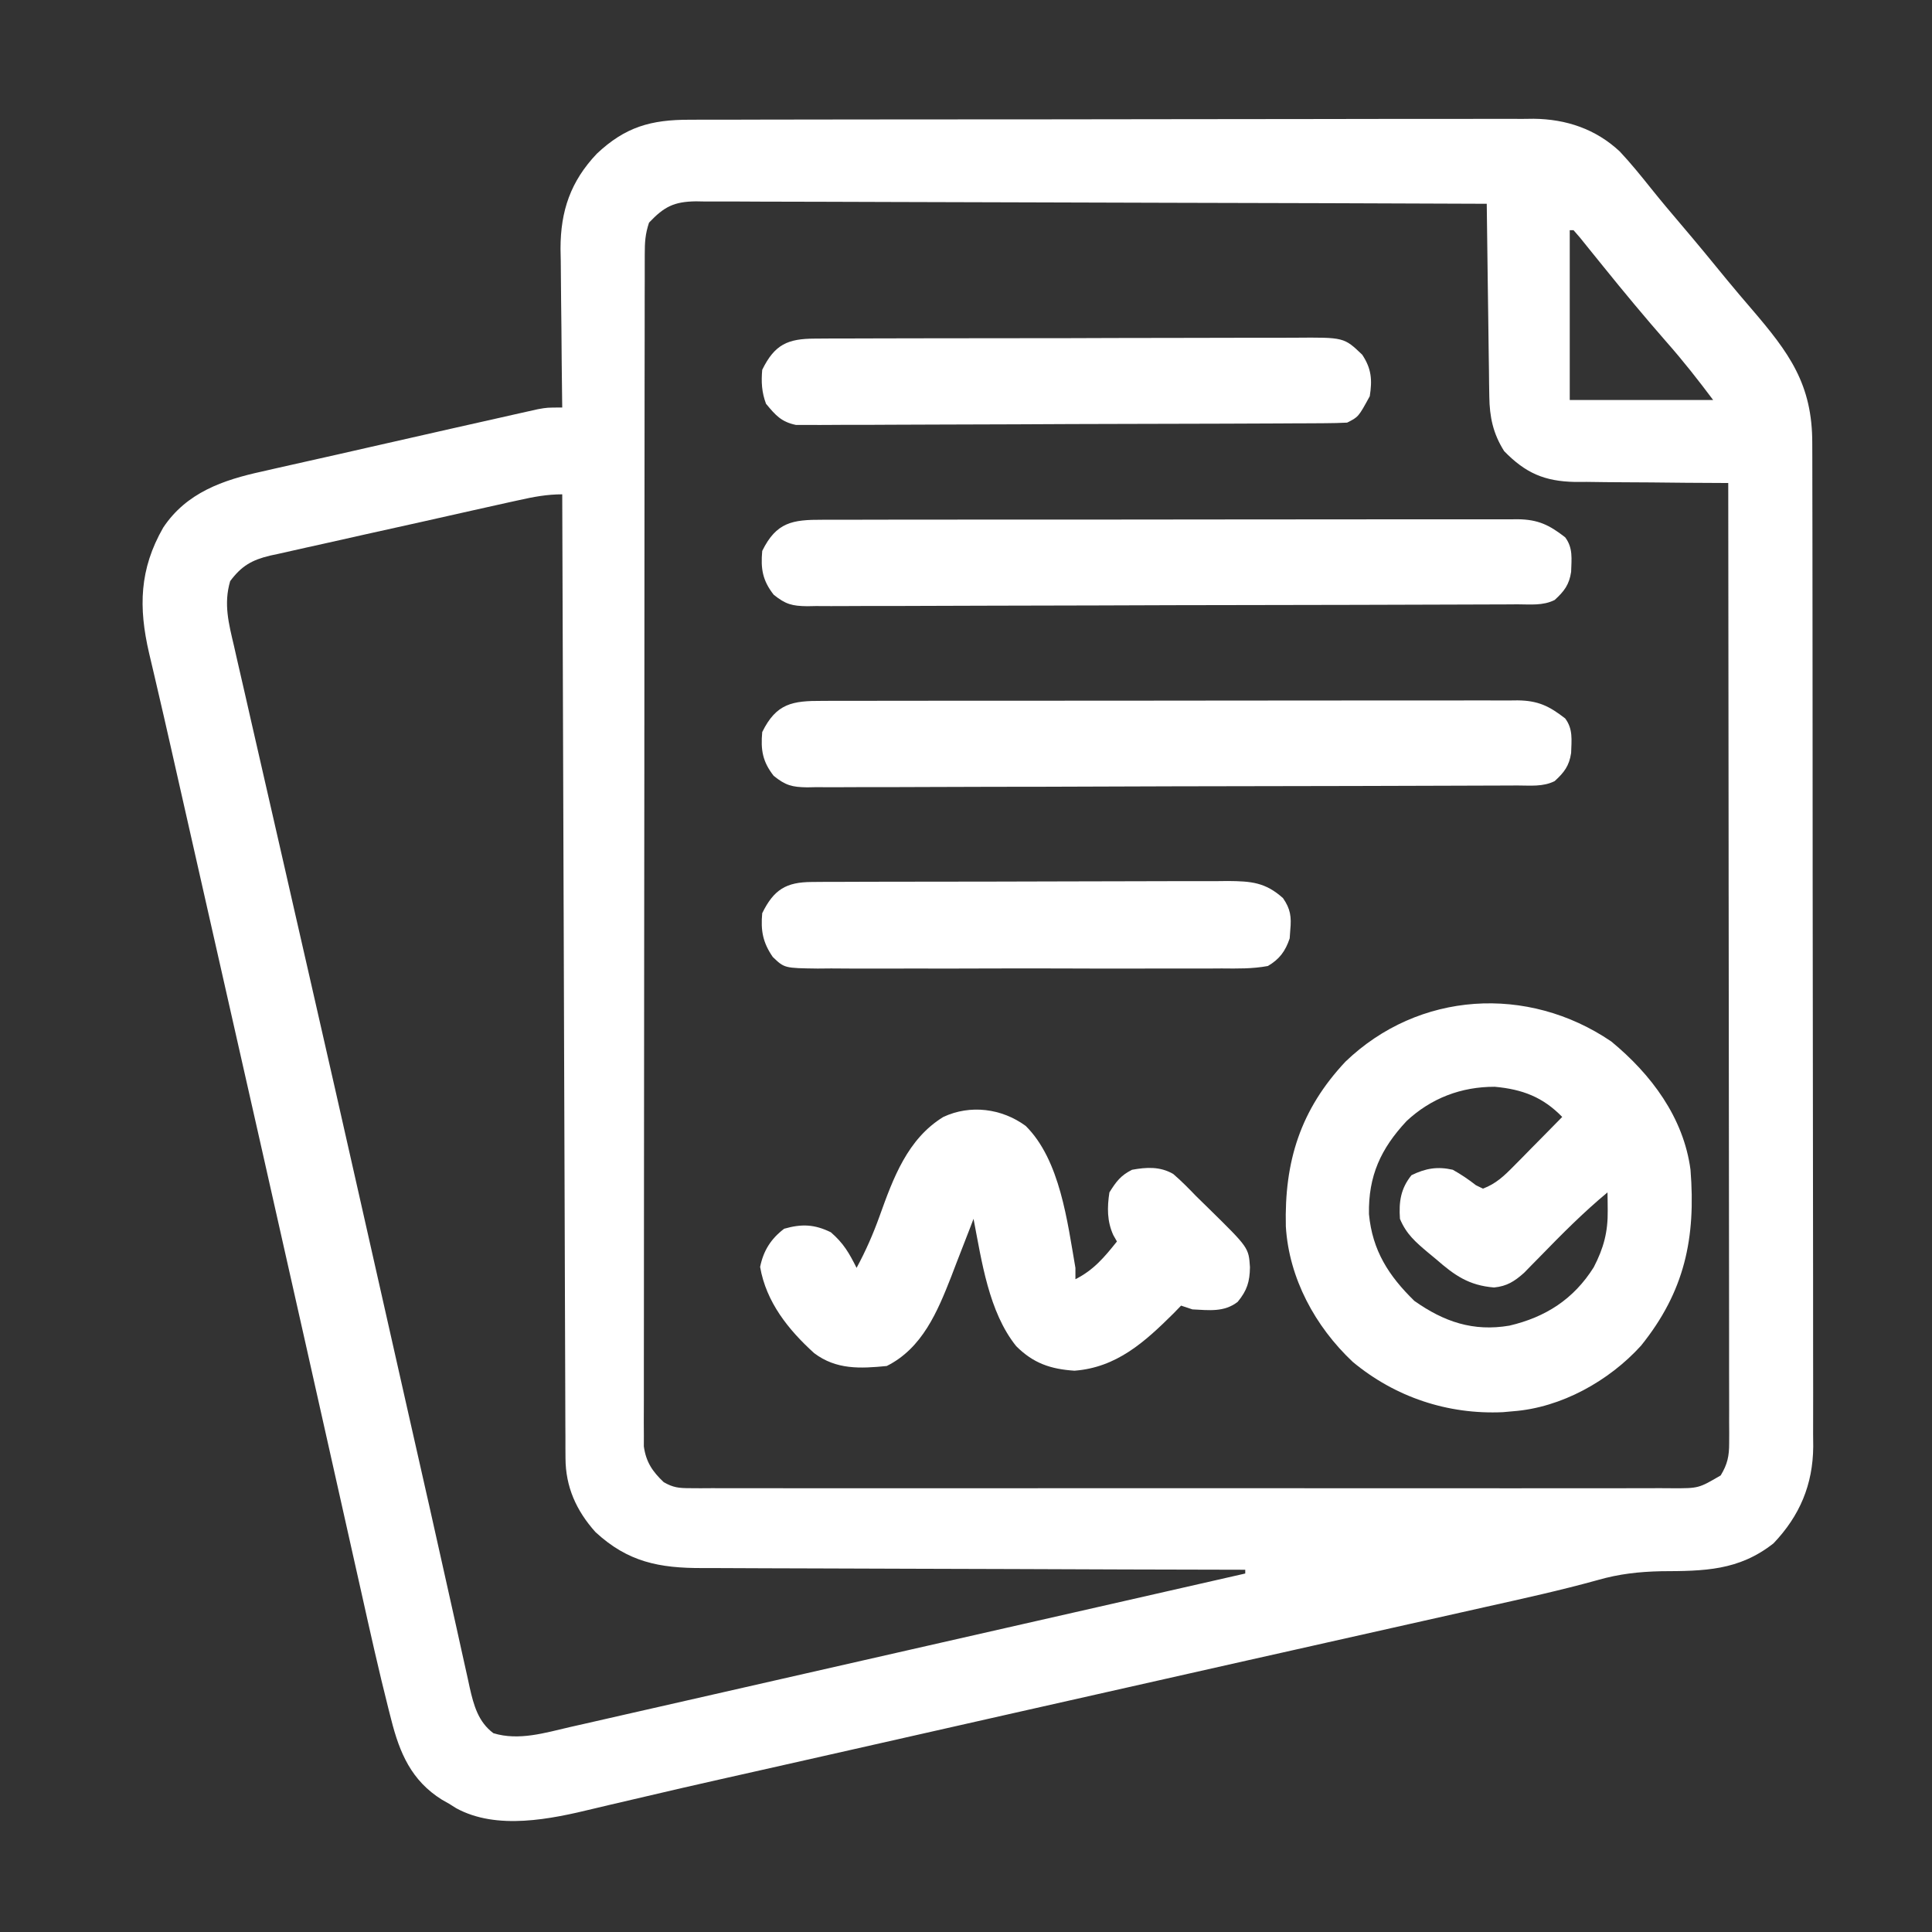
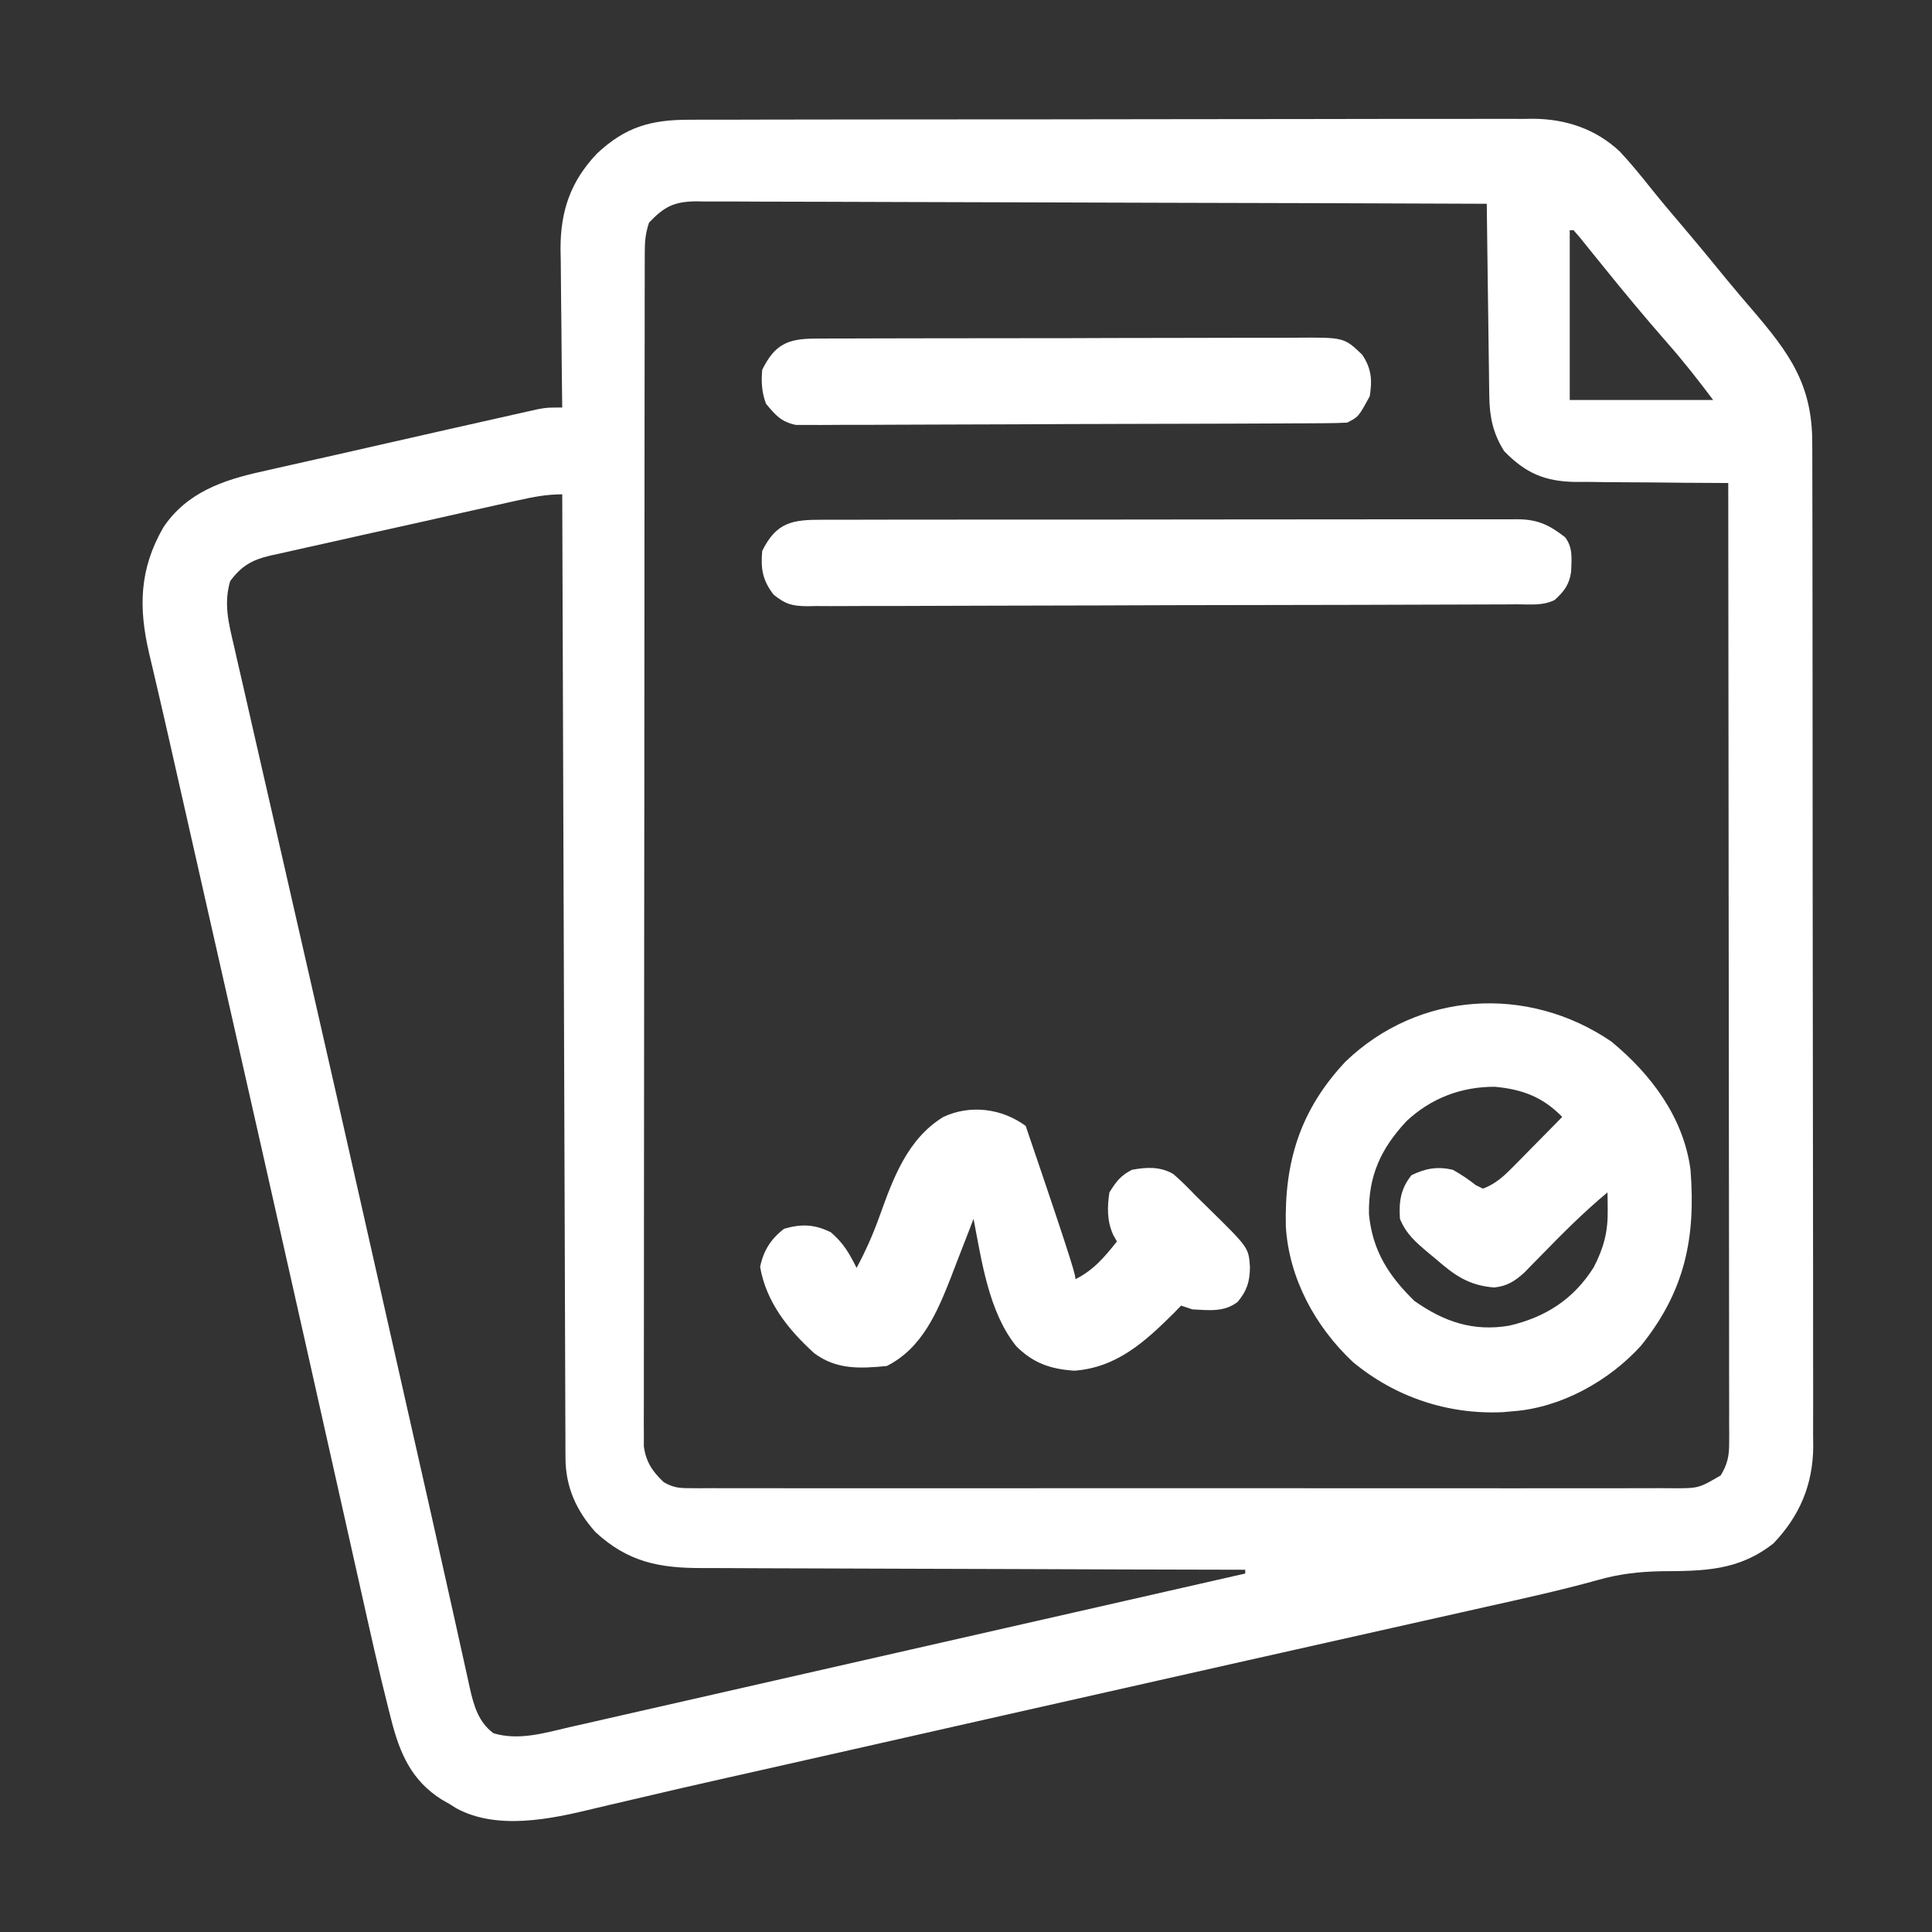
<svg xmlns="http://www.w3.org/2000/svg" width="80" height="80" viewBox="0 0 80 80" fill="none">
  <rect x="0" y="0" width="80" height="80" fill="#333333" stroke="none" />
  <path d="M28.563 4.958C28.717 4.958 28.87 4.957 29.028 4.956C29.542 4.954 30.056 4.954 30.57 4.955C30.938 4.954 31.307 4.953 31.675 4.952C32.677 4.949 33.678 4.948 34.679 4.948C35.304 4.948 35.93 4.947 36.556 4.946C38.626 4.943 40.696 4.942 42.767 4.942C42.878 4.942 42.99 4.942 43.105 4.942C43.216 4.942 43.328 4.942 43.443 4.942C45.252 4.942 47.061 4.939 48.87 4.935C50.729 4.93 52.589 4.928 54.448 4.929C55.491 4.929 56.534 4.928 57.577 4.924C58.559 4.921 59.54 4.921 60.521 4.924C60.881 4.924 61.241 4.923 61.6 4.921C62.092 4.919 62.584 4.92 63.076 4.923C63.218 4.921 63.359 4.92 63.505 4.918C64.853 4.932 66.072 5.341 67.069 6.27C67.528 6.759 67.948 7.279 68.367 7.803C68.772 8.309 69.189 8.804 69.609 9.297C70.253 10.054 70.886 10.82 71.513 11.591C71.847 11.997 72.187 12.396 72.53 12.795C74.083 14.607 75.049 15.907 75.042 18.362C75.043 18.545 75.043 18.727 75.044 18.915C75.046 19.419 75.046 19.924 75.046 20.429C75.046 20.974 75.047 21.518 75.049 22.063C75.051 23.13 75.052 24.197 75.052 25.264C75.052 26.131 75.053 26.999 75.054 27.866C75.057 30.326 75.058 32.787 75.058 35.247C75.058 35.38 75.058 35.512 75.058 35.649C75.058 35.781 75.058 35.914 75.058 36.051C75.058 38.202 75.061 40.353 75.065 42.504C75.07 44.714 75.072 46.924 75.072 49.133C75.072 50.374 75.072 51.614 75.076 52.854C75.079 53.91 75.079 54.966 75.077 56.022C75.076 56.56 75.076 57.099 75.079 57.637C75.081 58.222 75.08 58.806 75.077 59.391C75.079 59.56 75.081 59.729 75.082 59.903C75.068 61.475 74.526 62.763 73.438 63.906C71.996 65.043 70.563 65.053 68.792 65.061C67.871 65.081 67.044 65.172 66.157 65.427C64.618 65.854 63.06 66.195 61.502 66.543C61.17 66.618 60.837 66.692 60.505 66.767C59.79 66.928 59.075 67.088 58.361 67.248C57.22 67.504 56.079 67.76 54.939 68.016C54.647 68.082 54.647 68.082 54.349 68.149C53.95 68.238 53.551 68.328 53.152 68.418C52.642 68.532 52.131 68.647 51.621 68.761C48.494 69.463 45.367 70.168 42.241 70.875C42.023 70.924 41.804 70.974 41.585 71.023C39.773 71.433 37.961 71.842 36.148 72.252C35.843 72.321 35.537 72.39 35.232 72.459C34.833 72.549 34.435 72.639 34.036 72.729C33.087 72.944 32.138 73.158 31.189 73.371C30.831 73.452 30.474 73.532 30.116 73.612C29.86 73.67 29.86 73.67 29.597 73.729C28.669 73.938 27.741 74.151 26.814 74.37C26.296 74.492 25.779 74.612 25.261 74.732C25.033 74.785 24.806 74.839 24.579 74.894C22.807 75.326 20.576 75.797 18.888 74.873C18.791 74.812 18.694 74.751 18.594 74.688C18.497 74.633 18.4 74.578 18.3 74.522C17.035 73.733 16.546 72.584 16.196 71.191C16.162 71.061 16.129 70.931 16.095 70.798C15.682 69.17 15.318 67.531 14.953 65.892C14.872 65.535 14.792 65.177 14.712 64.819C14.54 64.051 14.367 63.283 14.196 62.515C13.922 61.29 13.647 60.065 13.372 58.84C13.337 58.684 13.337 58.684 13.301 58.524C13.181 57.988 13.06 57.451 12.94 56.915C12.842 56.476 12.743 56.037 12.645 55.598C11.465 50.34 10.276 45.085 9.086 39.83C8.927 39.125 8.767 38.419 8.607 37.714C7.959 34.848 7.959 34.848 7.31 31.983C7.228 31.622 7.146 31.261 7.065 30.899C6.875 30.06 6.684 29.221 6.487 28.384C6.433 28.149 6.433 28.149 6.377 27.91C6.31 27.621 6.242 27.333 6.173 27.044C5.732 25.144 5.772 23.567 6.758 21.847C7.718 20.401 9.231 19.875 10.86 19.522C11.042 19.48 11.225 19.438 11.414 19.395C11.858 19.293 12.303 19.193 12.748 19.095C13.59 18.908 14.432 18.716 15.274 18.524C16.201 18.313 17.129 18.103 18.057 17.893C18.265 17.846 18.474 17.799 18.682 17.751C19.379 17.594 20.075 17.437 20.772 17.281C20.953 17.24 21.134 17.199 21.32 17.157C21.486 17.12 21.653 17.082 21.825 17.044C21.971 17.011 22.117 16.979 22.268 16.945C22.656 16.875 22.656 16.875 23.281 16.875C23.28 16.779 23.279 16.682 23.277 16.583C23.263 15.574 23.254 14.565 23.247 13.556C23.244 13.181 23.24 12.805 23.234 12.429C23.227 11.887 23.223 11.344 23.22 10.802C23.217 10.636 23.214 10.47 23.21 10.298C23.21 8.732 23.628 7.511 24.71 6.368C25.89 5.254 26.956 4.953 28.563 4.958ZM26.875 9.219C26.715 9.701 26.699 10.029 26.698 10.534C26.698 10.71 26.697 10.887 26.697 11.069C26.697 11.265 26.697 11.46 26.697 11.661C26.697 11.869 26.696 12.078 26.695 12.287C26.694 12.861 26.694 13.436 26.694 14.011C26.694 14.63 26.692 15.249 26.691 15.868C26.689 17.223 26.688 18.578 26.688 19.932C26.687 20.777 26.686 21.623 26.686 22.468C26.684 24.808 26.682 27.148 26.682 29.488C26.682 29.637 26.682 29.787 26.682 29.942C26.682 30.092 26.682 30.242 26.681 30.397C26.681 30.701 26.681 31.005 26.681 31.309C26.681 31.46 26.681 31.611 26.681 31.767C26.681 34.213 26.678 36.66 26.674 39.107C26.671 41.617 26.669 44.128 26.668 46.638C26.668 48.048 26.667 49.459 26.665 50.869C26.662 52.069 26.661 53.27 26.663 54.47C26.663 55.083 26.663 55.696 26.661 56.309C26.659 56.869 26.659 57.43 26.661 57.991C26.661 58.29 26.66 58.59 26.658 58.889C26.659 59.155 26.659 59.155 26.661 59.427C26.661 59.58 26.661 59.734 26.66 59.892C26.75 60.536 27.015 60.931 27.483 61.373C27.872 61.597 28.107 61.621 28.553 61.622C28.703 61.623 28.852 61.624 29.006 61.625C29.17 61.624 29.333 61.623 29.502 61.622C29.676 61.623 29.85 61.624 30.03 61.624C30.615 61.626 31.201 61.625 31.787 61.623C32.206 61.624 32.625 61.625 33.044 61.626C34.066 61.628 35.087 61.627 36.108 61.626C36.938 61.625 37.769 61.625 38.599 61.625C38.717 61.625 38.835 61.626 38.956 61.626C39.196 61.626 39.436 61.626 39.676 61.626C41.926 61.627 44.176 61.626 46.426 61.623C48.358 61.621 50.288 61.621 52.219 61.624C54.461 61.626 56.703 61.627 58.945 61.626C59.184 61.626 59.423 61.626 59.662 61.625C59.779 61.625 59.897 61.625 60.018 61.625C60.847 61.625 61.676 61.625 62.506 61.627C63.516 61.628 64.526 61.627 65.537 61.625C66.052 61.624 66.568 61.623 67.084 61.625C67.642 61.626 68.201 61.624 68.76 61.622C68.923 61.623 69.086 61.624 69.254 61.625C70.336 61.628 70.336 61.628 71.25 61.094C71.529 60.634 71.602 60.294 71.601 59.76C71.602 59.618 71.602 59.475 71.603 59.329C71.602 59.096 71.602 59.096 71.6 58.857C71.6 58.692 71.601 58.526 71.601 58.355C71.602 57.798 71.6 57.24 71.598 56.683C71.598 56.284 71.598 55.885 71.598 55.487C71.598 54.627 71.597 53.768 71.596 52.908C71.593 51.665 71.592 50.423 71.592 49.18C71.591 47.164 71.589 45.148 71.586 43.132C71.583 41.173 71.581 39.215 71.58 37.256C71.58 37.135 71.58 37.014 71.579 36.89C71.579 36.285 71.579 35.679 71.578 35.073C71.575 30.049 71.57 25.024 71.563 20C71.423 20 71.423 20 71.28 19.999C70.307 19.996 69.334 19.988 68.36 19.976C67.997 19.973 67.635 19.97 67.272 19.97C66.749 19.968 66.226 19.962 65.703 19.954C65.542 19.955 65.381 19.956 65.215 19.956C63.95 19.931 63.168 19.587 62.285 18.682C61.826 17.958 61.68 17.269 61.669 16.42C61.664 16.152 61.664 16.152 61.66 15.88C61.657 15.595 61.657 15.595 61.654 15.304C61.65 15.009 61.65 15.009 61.645 14.709C61.637 14.19 61.631 13.67 61.625 13.151C61.619 12.62 61.611 12.089 61.603 11.558C61.588 10.518 61.575 9.478 61.563 8.438C57.178 8.419 52.794 8.406 48.41 8.397C46.374 8.393 44.339 8.388 42.303 8.379C40.529 8.371 38.755 8.366 36.981 8.364C36.041 8.363 35.102 8.361 34.162 8.355C33.278 8.35 32.394 8.348 31.51 8.349C31.185 8.349 30.86 8.347 30.536 8.344C30.093 8.341 29.65 8.342 29.207 8.344C29.078 8.341 28.949 8.339 28.817 8.337C27.91 8.349 27.502 8.556 26.875 9.219ZM65 9.531C65 11.852 65 14.172 65 16.563C66.96 16.563 68.919 16.563 70.938 16.563C70.316 15.733 69.697 14.944 69.014 14.17C68.109 13.135 67.232 12.081 66.369 11.01C66.174 10.768 65.978 10.525 65.781 10.283C65.607 10.067 65.607 10.067 65.43 9.847C65.34 9.743 65.249 9.639 65.156 9.531C65.105 9.531 65.053 9.531 65 9.531ZM21.465 20.715C21.346 20.741 21.226 20.767 21.103 20.794C20.71 20.881 20.316 20.968 19.923 21.057C19.788 21.087 19.653 21.117 19.515 21.148C18.802 21.307 18.09 21.467 17.378 21.628C16.644 21.793 15.908 21.956 15.173 22.117C14.606 22.242 14.041 22.37 13.475 22.498C13.204 22.559 12.933 22.619 12.662 22.678C12.282 22.761 11.903 22.847 11.524 22.934C11.357 22.97 11.357 22.97 11.186 23.006C10.429 23.186 9.997 23.436 9.531 24.063C9.253 25.003 9.471 25.823 9.69 26.752C9.725 26.91 9.761 27.069 9.798 27.232C9.918 27.762 10.04 28.291 10.163 28.82C10.25 29.2 10.336 29.58 10.422 29.96C10.608 30.778 10.795 31.596 10.983 32.413C11.257 33.601 11.528 34.789 11.798 35.978C11.925 36.532 12.051 37.087 12.177 37.642C12.203 37.753 12.228 37.864 12.254 37.979C12.436 38.777 12.618 39.575 12.801 40.373C13.525 43.543 14.245 46.714 14.96 49.886C14.997 50.048 14.997 50.048 15.034 50.214C15.277 51.289 15.519 52.365 15.762 53.44C16.059 54.758 16.356 56.076 16.654 57.394C16.719 57.682 16.719 57.682 16.785 57.976C16.995 58.908 17.206 59.84 17.417 60.771C17.497 61.127 17.578 61.482 17.658 61.838C17.697 62.01 17.736 62.183 17.777 62.361C18.01 63.392 18.241 64.424 18.469 65.457C18.613 66.104 18.757 66.75 18.902 67.397C18.968 67.696 19.034 67.996 19.1 68.295C19.189 68.702 19.28 69.108 19.371 69.514C19.396 69.632 19.422 69.75 19.448 69.872C19.616 70.613 19.801 71.296 20.43 71.768C21.487 72.091 22.572 71.751 23.614 71.511C23.787 71.472 23.96 71.433 24.138 71.393C24.711 71.263 25.284 71.132 25.858 71.001C26.263 70.909 26.668 70.817 27.073 70.725C28.044 70.505 29.014 70.284 29.984 70.063C31.095 69.809 32.206 69.557 33.316 69.305C35.275 68.861 37.233 68.415 39.191 67.969C41.07 67.541 42.949 67.114 44.829 66.688C47.074 66.178 49.318 65.668 51.563 65.156C51.563 65.105 51.563 65.053 51.563 65C51.375 65 51.375 65 51.183 64.999C48.136 64.994 45.088 64.984 42.04 64.971C40.566 64.965 39.092 64.96 37.618 64.958C36.333 64.956 35.048 64.951 33.763 64.945C33.083 64.941 32.403 64.939 31.723 64.939C31.082 64.939 30.441 64.936 29.801 64.931C29.566 64.93 29.332 64.93 29.097 64.93C27.3 64.936 26 64.683 24.655 63.438C23.863 62.553 23.42 61.568 23.416 60.383C23.415 60.24 23.414 60.097 23.413 59.95C23.413 59.794 23.413 59.637 23.413 59.476C23.412 59.227 23.412 59.227 23.41 58.972C23.408 58.413 23.407 57.853 23.405 57.294C23.404 56.893 23.402 56.493 23.401 56.093C23.398 55.23 23.395 54.367 23.392 53.504C23.389 52.257 23.384 51.009 23.38 49.762C23.372 47.738 23.365 45.714 23.359 43.69C23.353 41.724 23.346 39.758 23.34 37.791C23.339 37.67 23.339 37.549 23.338 37.424C23.336 36.816 23.334 36.208 23.332 35.6C23.314 30.556 23.297 25.513 23.281 20.469C22.644 20.469 22.082 20.576 21.465 20.715Z" fill="white" />
  <path d="M66.719 43.125C68.37 44.483 69.714 46.273 70 48.437C70.224 51.266 69.761 53.475 67.951 55.722C66.627 57.182 64.647 58.288 62.656 58.437C62.447 58.456 62.447 58.456 62.233 58.475C59.945 58.58 57.768 57.851 56.011 56.39C54.46 54.929 53.373 52.931 53.244 50.786C53.178 48.092 53.846 45.951 55.711 43.962C58.742 41.047 63.26 40.772 66.719 43.125ZM58.245 46.419C57.179 47.56 56.656 48.689 56.686 50.275C56.828 51.785 57.503 52.829 58.565 53.867C59.795 54.735 61.004 55.146 62.5 54.892C63.995 54.543 65.162 53.798 65.993 52.475C66.403 51.682 66.584 51.015 66.572 50.117C66.571 49.978 66.57 49.838 66.568 49.695C66.566 49.589 66.564 49.484 66.563 49.375C65.563 50.204 64.663 51.112 63.758 52.043C63.645 52.157 63.533 52.272 63.416 52.39C63.315 52.494 63.214 52.597 63.11 52.704C62.715 53.056 62.397 53.261 61.865 53.312C60.823 53.226 60.237 52.816 59.463 52.139C59.353 52.048 59.242 51.957 59.129 51.863C58.618 51.432 58.228 51.098 57.969 50.469C57.92 49.761 57.999 49.218 58.447 48.662C59.035 48.375 59.523 48.294 60.156 48.437C60.5 48.629 60.806 48.836 61.116 49.078C61.212 49.125 61.308 49.171 61.406 49.219C61.939 49.018 62.278 48.696 62.673 48.295C62.791 48.176 62.909 48.057 63.031 47.934C63.213 47.748 63.213 47.748 63.398 47.559C63.522 47.433 63.646 47.308 63.774 47.179C64.079 46.87 64.384 46.56 64.688 46.25C63.891 45.43 63.046 45.106 61.895 45.001C60.505 44.998 59.26 45.473 58.245 46.419Z" fill="white" />
-   <path d="M42.471 46.621C43.899 48.033 44.2 50.607 44.531 52.5C44.531 52.655 44.531 52.81 44.531 52.969C45.285 52.592 45.734 52.053 46.25 51.407C46.2 51.318 46.149 51.229 46.097 51.138C45.837 50.559 45.844 49.998 45.938 49.375C46.218 48.927 46.404 48.674 46.875 48.438C47.478 48.328 48.037 48.297 48.58 48.611C48.918 48.901 49.222 49.211 49.531 49.532C49.706 49.703 49.88 49.875 50.056 50.046C51.705 51.665 51.705 51.665 51.758 52.471C51.749 53.071 51.64 53.434 51.25 53.907C50.688 54.344 50.056 54.252 49.375 54.219C49.143 54.142 49.143 54.142 48.906 54.063C48.803 54.169 48.7 54.276 48.594 54.385C47.398 55.571 46.239 56.624 44.492 56.758C43.504 56.692 42.791 56.452 42.08 55.743C40.937 54.321 40.651 52.215 40.312 50.469C40.249 50.636 40.249 50.636 40.184 50.805C39.988 51.316 39.789 51.825 39.59 52.334C39.523 52.509 39.456 52.684 39.388 52.863C38.817 54.317 38.188 55.828 36.719 56.563C35.615 56.672 34.628 56.719 33.714 56.032C32.644 55.062 31.727 53.92 31.475 52.461C31.612 51.788 31.921 51.296 32.471 50.879C33.195 50.672 33.727 50.694 34.404 51.026C34.93 51.482 35.159 51.882 35.469 52.5C35.849 51.798 36.155 51.099 36.425 50.347C36.986 48.785 37.578 47.158 39.062 46.25C40.178 45.729 41.481 45.895 42.471 46.621Z" fill="white" />
-   <path d="M34.057 29.022C34.246 29.021 34.246 29.021 34.44 29.02C34.863 29.019 35.287 29.019 35.711 29.02C36.015 29.019 36.318 29.018 36.622 29.018C37.447 29.015 38.272 29.015 39.097 29.016C39.786 29.016 40.474 29.015 41.163 29.015C42.787 29.013 44.411 29.013 46.035 29.014C47.711 29.015 49.387 29.013 51.063 29.009C52.502 29.007 53.94 29.006 55.379 29.006C56.238 29.006 57.097 29.006 57.957 29.004C58.765 29.002 59.573 29.002 60.381 29.004C60.678 29.005 60.975 29.004 61.271 29.003C61.676 29.001 62.081 29.003 62.486 29.005C62.662 29.003 62.662 29.003 62.842 29.001C63.694 29.01 64.153 29.239 64.81 29.748C65.143 30.191 65.072 30.646 65.057 31.18C64.978 31.712 64.768 31.986 64.375 32.344C63.887 32.588 63.368 32.524 62.832 32.525C62.639 32.526 62.639 32.526 62.442 32.527C62.009 32.529 61.575 32.53 61.142 32.531C60.832 32.532 60.523 32.533 60.213 32.534C59.194 32.538 58.174 32.541 57.155 32.543C56.805 32.544 56.454 32.545 56.104 32.546C54.646 32.549 53.189 32.552 51.731 32.554C49.641 32.556 47.55 32.562 45.459 32.57C43.99 32.576 42.521 32.58 41.052 32.58C40.174 32.581 39.296 32.583 38.418 32.588C37.592 32.593 36.767 32.593 35.941 32.592C35.638 32.592 35.334 32.593 35.031 32.596C34.617 32.599 34.204 32.598 33.79 32.595C33.67 32.598 33.549 32.6 33.425 32.602C32.8 32.593 32.529 32.524 32.037 32.126C31.575 31.536 31.495 31.051 31.562 30.313C32.147 29.122 32.812 29.016 34.057 29.022Z" fill="white" />
+   <path d="M42.471 46.621C44.531 52.655 44.531 52.81 44.531 52.969C45.285 52.592 45.734 52.053 46.25 51.407C46.2 51.318 46.149 51.229 46.097 51.138C45.837 50.559 45.844 49.998 45.938 49.375C46.218 48.927 46.404 48.674 46.875 48.438C47.478 48.328 48.037 48.297 48.58 48.611C48.918 48.901 49.222 49.211 49.531 49.532C49.706 49.703 49.88 49.875 50.056 50.046C51.705 51.665 51.705 51.665 51.758 52.471C51.749 53.071 51.64 53.434 51.25 53.907C50.688 54.344 50.056 54.252 49.375 54.219C49.143 54.142 49.143 54.142 48.906 54.063C48.803 54.169 48.7 54.276 48.594 54.385C47.398 55.571 46.239 56.624 44.492 56.758C43.504 56.692 42.791 56.452 42.08 55.743C40.937 54.321 40.651 52.215 40.312 50.469C40.249 50.636 40.249 50.636 40.184 50.805C39.988 51.316 39.789 51.825 39.59 52.334C39.523 52.509 39.456 52.684 39.388 52.863C38.817 54.317 38.188 55.828 36.719 56.563C35.615 56.672 34.628 56.719 33.714 56.032C32.644 55.062 31.727 53.92 31.475 52.461C31.612 51.788 31.921 51.296 32.471 50.879C33.195 50.672 33.727 50.694 34.404 51.026C34.93 51.482 35.159 51.882 35.469 52.5C35.849 51.798 36.155 51.099 36.425 50.347C36.986 48.785 37.578 47.158 39.062 46.25C40.178 45.729 41.481 45.895 42.471 46.621Z" fill="white" />
  <path d="M34.057 21.522C34.246 21.521 34.246 21.521 34.44 21.52C34.863 21.519 35.287 21.519 35.711 21.52C36.015 21.519 36.318 21.518 36.622 21.518C37.447 21.515 38.272 21.515 39.097 21.516C39.786 21.516 40.474 21.515 41.163 21.515C42.787 21.513 44.411 21.513 46.035 21.514C47.711 21.515 49.387 21.513 51.063 21.509C52.502 21.507 53.94 21.506 55.379 21.506C56.238 21.506 57.097 21.506 57.957 21.504C58.765 21.502 59.573 21.502 60.381 21.504C60.678 21.505 60.975 21.504 61.271 21.503C61.676 21.501 62.081 21.503 62.486 21.505C62.662 21.503 62.662 21.503 62.842 21.501C63.694 21.51 64.153 21.739 64.81 22.248C65.143 22.691 65.072 23.146 65.057 23.68C64.978 24.212 64.768 24.486 64.375 24.844C63.887 25.088 63.368 25.024 62.832 25.024C62.639 25.026 62.639 25.026 62.442 25.027C62.009 25.029 61.575 25.03 61.142 25.031C60.832 25.032 60.523 25.033 60.213 25.034C59.194 25.038 58.174 25.041 57.155 25.043C56.805 25.044 56.454 25.045 56.104 25.046C54.646 25.049 53.189 25.052 51.731 25.054C49.641 25.056 47.55 25.061 45.459 25.07C43.99 25.076 42.521 25.079 41.052 25.08C40.174 25.081 39.296 25.083 38.418 25.088C37.592 25.093 36.767 25.093 35.941 25.092C35.638 25.092 35.334 25.093 35.031 25.096C34.617 25.099 34.204 25.098 33.79 25.095C33.67 25.098 33.549 25.1 33.425 25.102C32.8 25.093 32.529 25.024 32.037 24.626C31.575 24.036 31.495 23.551 31.562 22.813C32.147 21.622 32.812 21.516 34.057 21.522Z" fill="white" />
  <path d="M33.741 14.021C34.027 14.018 34.027 14.018 34.318 14.017C34.528 14.017 34.738 14.017 34.948 14.017C35.17 14.016 35.392 14.015 35.614 14.014C36.216 14.011 36.818 14.01 37.42 14.01C37.796 14.01 38.172 14.009 38.549 14.008C39.862 14.005 41.175 14.004 42.488 14.004C43.711 14.005 44.935 14.001 46.158 13.996C47.209 13.992 48.26 13.991 49.311 13.991C49.938 13.991 50.565 13.99 51.193 13.987C51.783 13.984 52.373 13.984 52.963 13.986C53.18 13.986 53.396 13.986 53.612 13.984C55.653 13.967 55.653 13.967 56.406 14.687C56.792 15.266 56.825 15.735 56.719 16.406C56.25 17.265 56.25 17.265 55.781 17.5C55.476 17.516 55.17 17.522 54.865 17.524C54.67 17.525 54.475 17.527 54.273 17.528C54.056 17.529 53.839 17.529 53.621 17.53C53.393 17.531 53.165 17.532 52.937 17.534C52.186 17.538 51.436 17.54 50.685 17.543C50.427 17.543 50.169 17.544 49.911 17.545C48.837 17.548 47.763 17.551 46.69 17.553C45.15 17.556 43.61 17.561 42.071 17.57C40.988 17.576 39.906 17.579 38.824 17.58C38.178 17.58 37.531 17.582 36.885 17.587C36.276 17.592 35.668 17.593 35.06 17.591C34.837 17.591 34.613 17.592 34.39 17.595C34.085 17.599 33.781 17.597 33.476 17.595C33.305 17.595 33.135 17.596 32.959 17.596C32.347 17.468 32.112 17.192 31.719 16.719C31.541 16.247 31.517 15.813 31.562 15.312C32.077 14.264 32.614 14.024 33.741 14.021Z" fill="white" />
-   <path d="M33.617 36.521C33.779 36.52 33.942 36.518 34.109 36.517C34.376 36.517 34.376 36.517 34.647 36.517C34.928 36.516 34.928 36.516 35.215 36.514C35.729 36.512 36.243 36.511 36.757 36.51C37.079 36.51 37.4 36.51 37.721 36.509C38.843 36.506 39.964 36.505 41.086 36.505C42.13 36.505 43.175 36.502 44.219 36.497C45.117 36.493 46.015 36.491 46.912 36.491C47.448 36.491 47.984 36.49 48.519 36.487C49.117 36.484 49.715 36.485 50.312 36.487C50.489 36.485 50.666 36.483 50.848 36.481C51.81 36.489 52.397 36.535 53.125 37.188C53.438 37.636 53.479 37.967 53.428 38.506C53.419 38.622 53.411 38.738 53.403 38.857C53.224 39.388 52.979 39.72 52.5 40C51.864 40.119 51.233 40.107 50.588 40.101C50.394 40.103 50.2 40.104 50 40.105C49.469 40.108 48.939 40.108 48.408 40.105C47.852 40.103 47.296 40.105 46.74 40.106C45.806 40.108 44.873 40.106 43.939 40.102C42.86 40.098 41.782 40.099 40.703 40.103C39.776 40.107 38.849 40.108 37.922 40.105C37.369 40.104 36.816 40.104 36.263 40.107C35.646 40.109 35.029 40.106 34.412 40.101C34.229 40.103 34.046 40.104 33.858 40.106C32.48 40.088 32.48 40.088 31.998 39.625C31.585 39.024 31.496 38.534 31.562 37.813C32.042 36.835 32.552 36.525 33.617 36.521Z" fill="white" />
</svg>